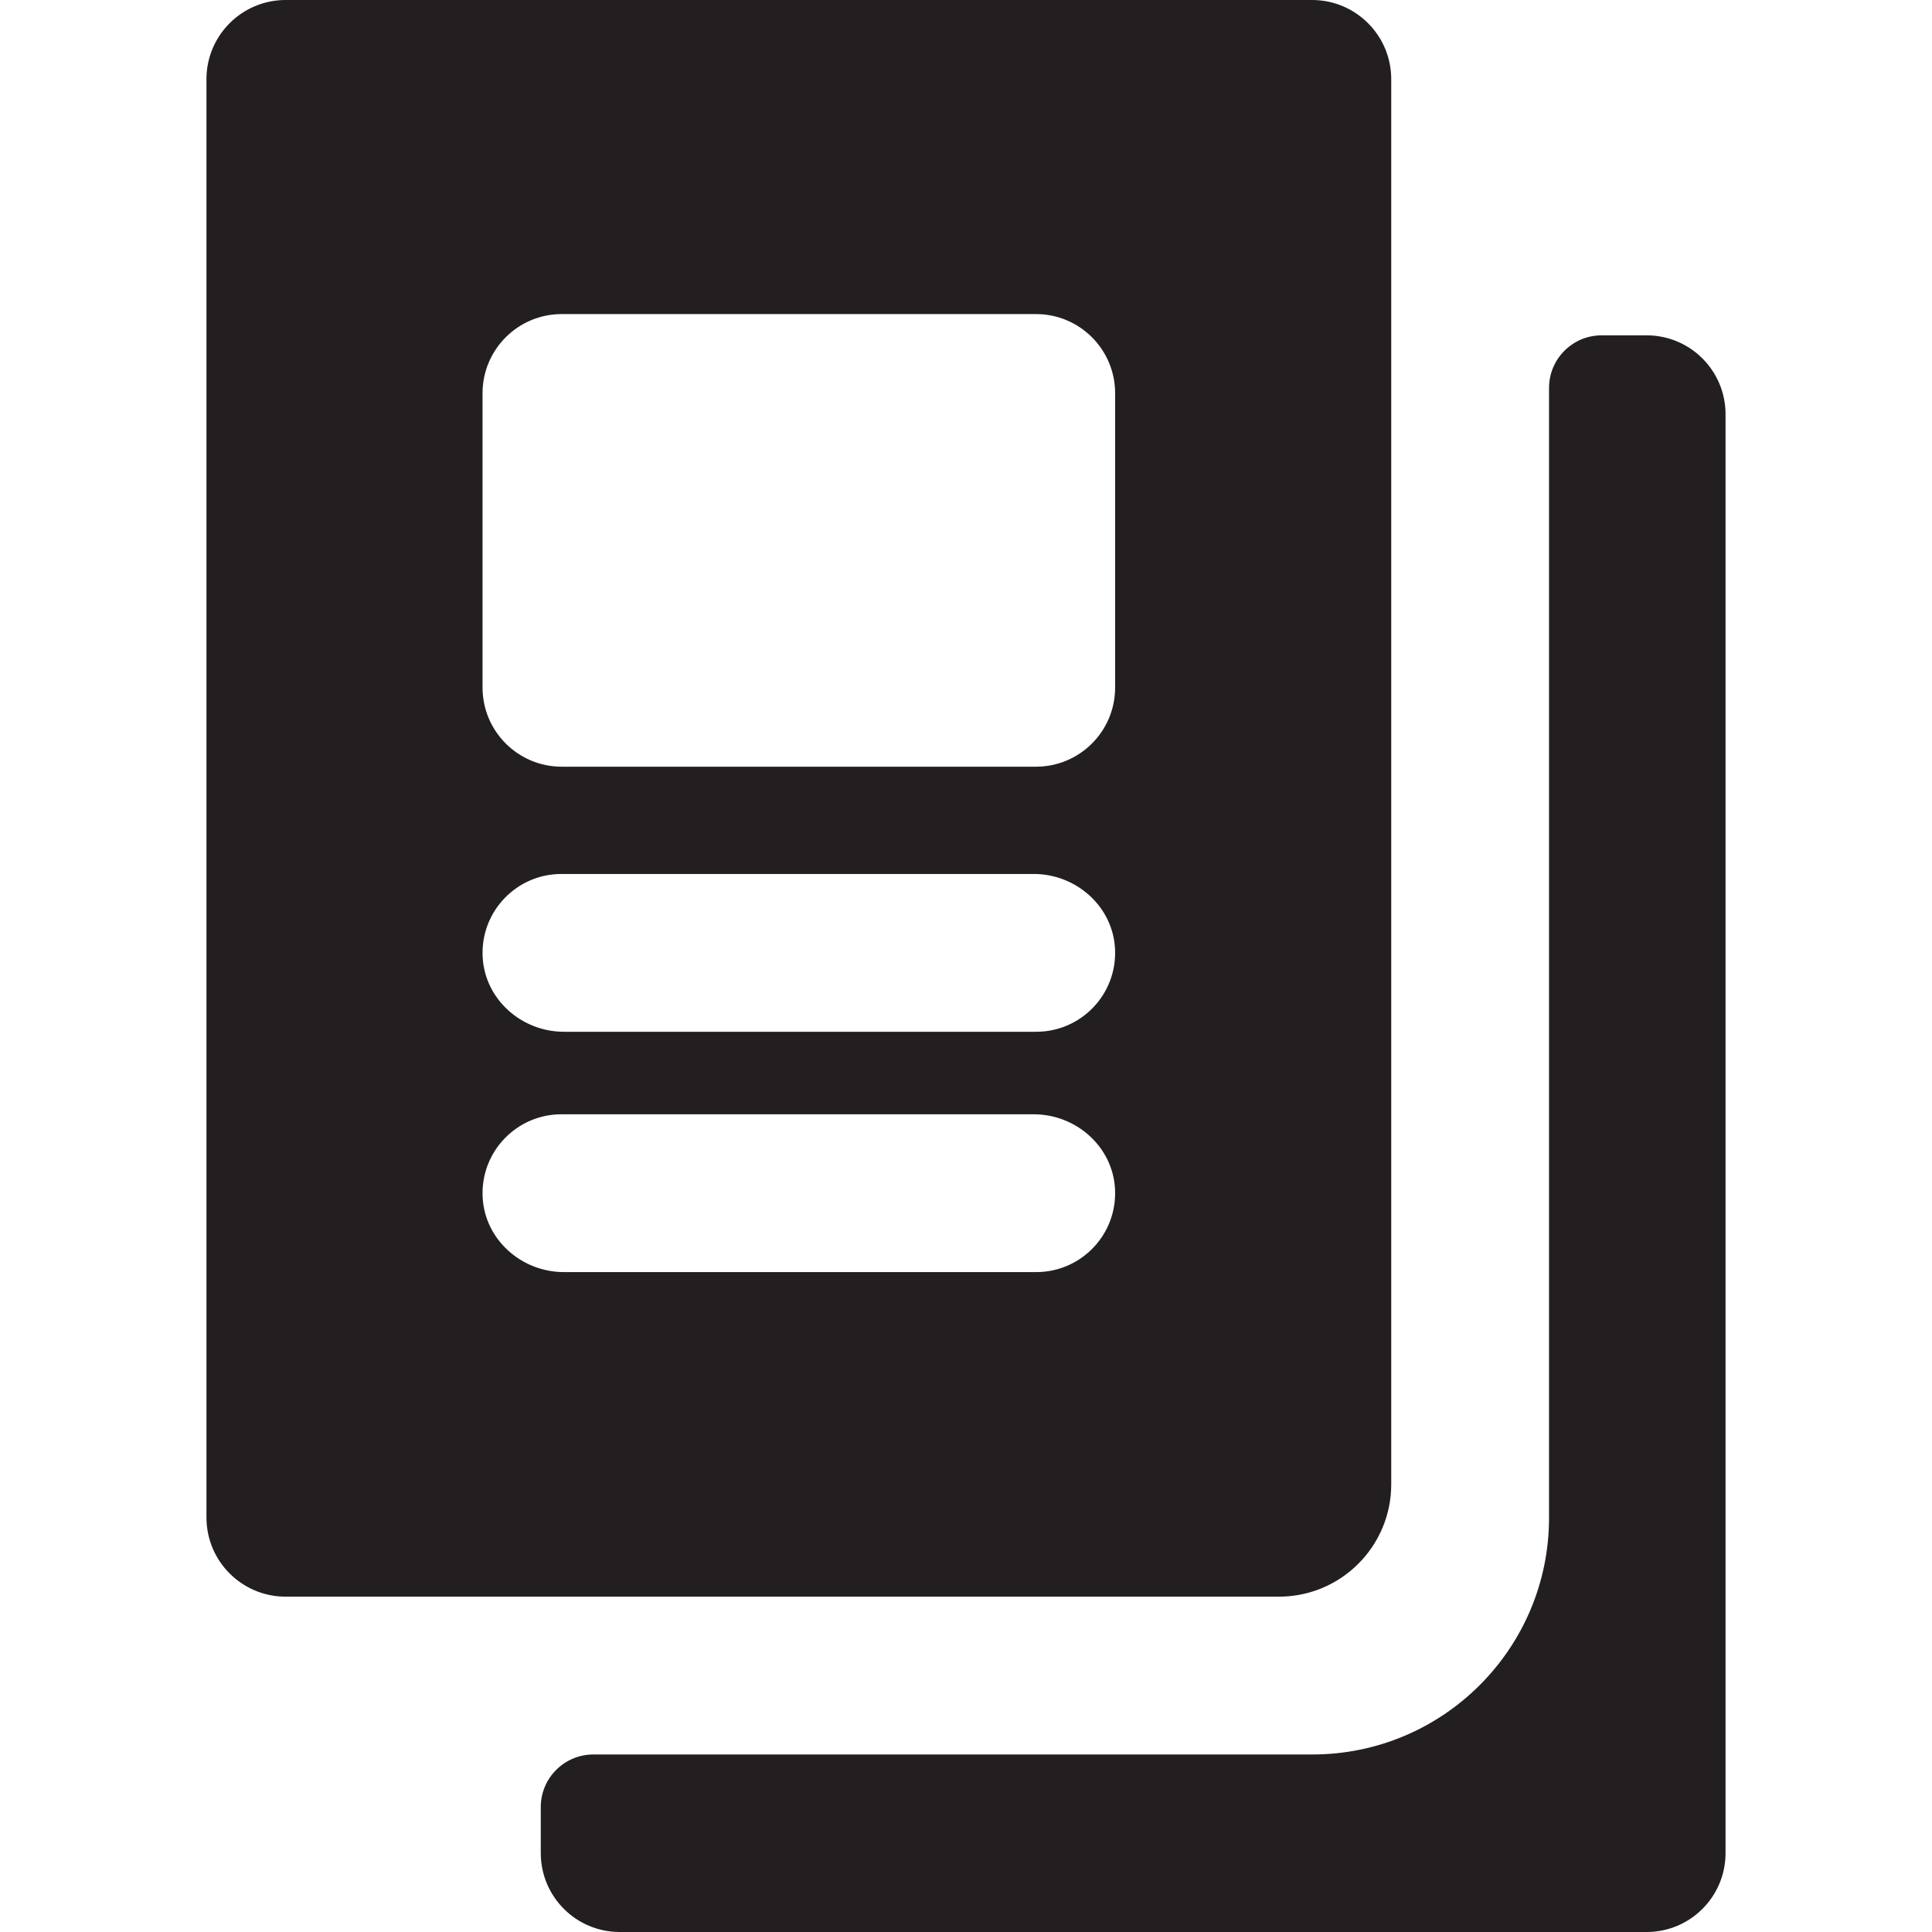
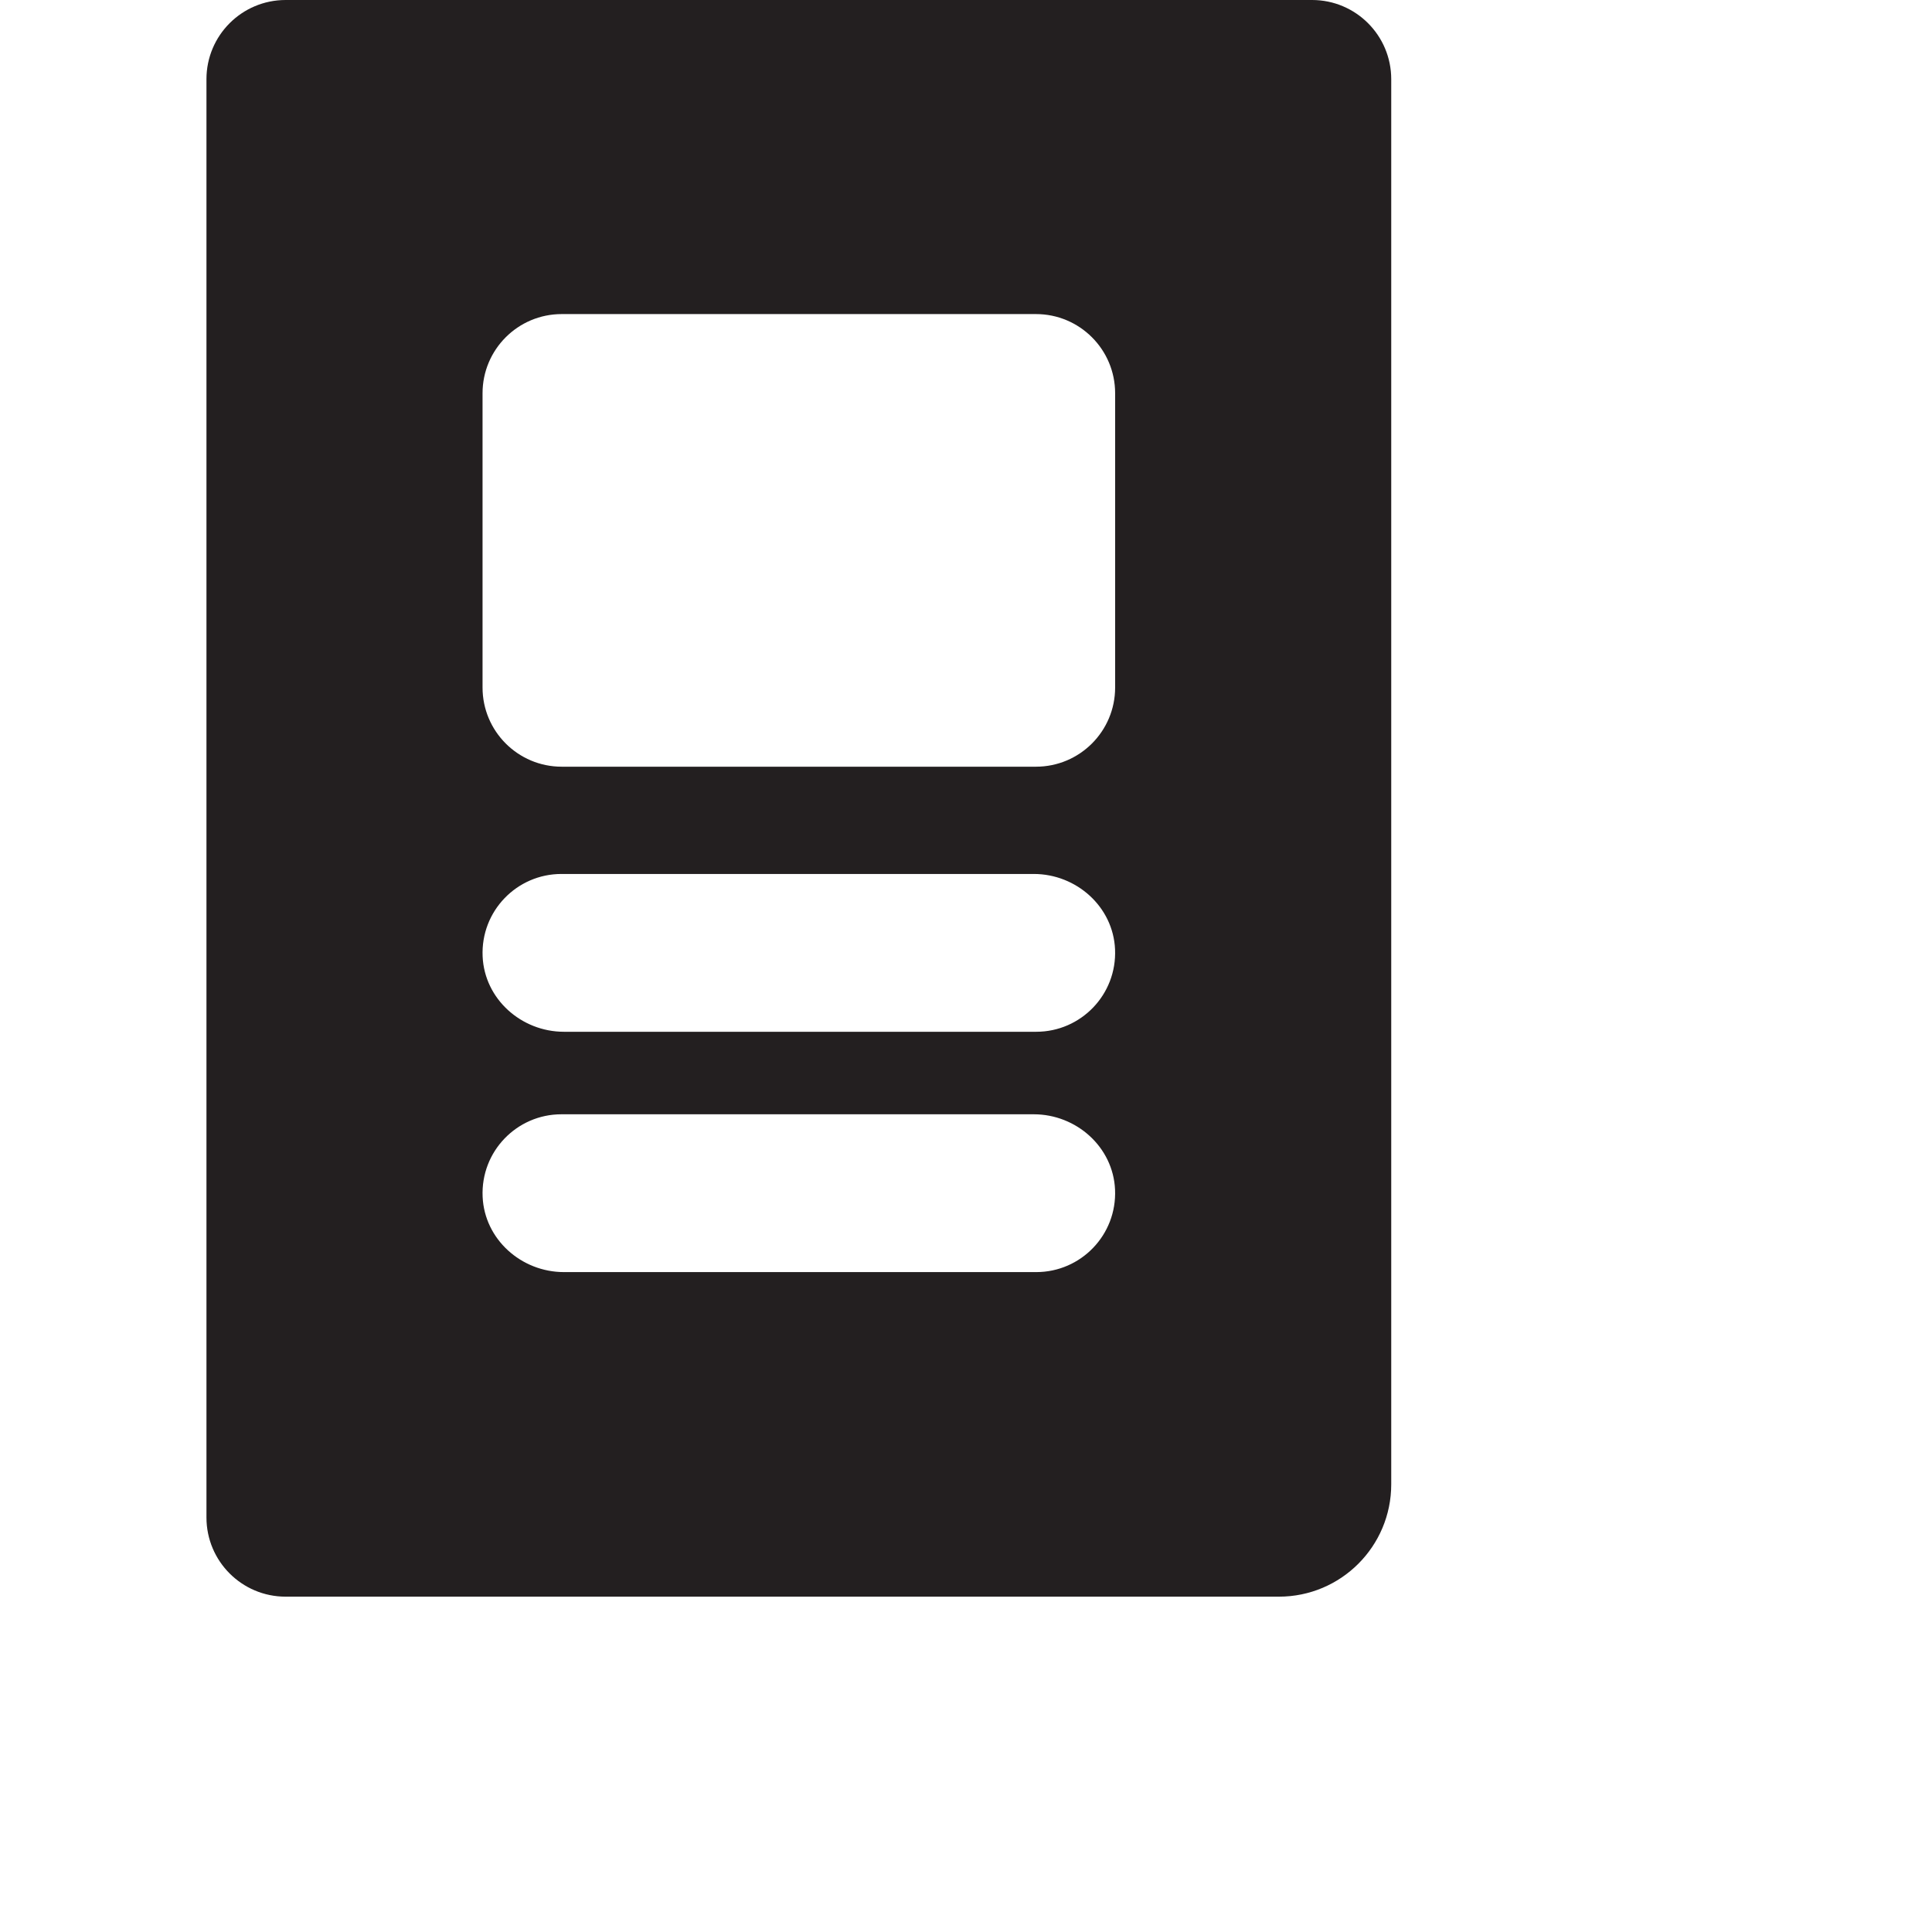
<svg xmlns="http://www.w3.org/2000/svg" version="1.1" id="Layer_1" x="0px" y="0px" viewBox="0 0 512.001 512.001" style="enable-background:new 0 0 512.001 512.001;" xml:space="preserve">
  <g>
    <g>
      <g>
        <path style="fill:#231F20;" d="M368.692,393.365V20.981C368.69,9.393,359.297,0,347.71,0H75.695     C64.107,0,54.714,9.393,54.714,20.981v381.171c0,11.587,9.393,20.981,20.981,20.981h263.228     C355.363,423.133,368.692,409.805,368.692,393.365z M274.611,337.118H149.446c-11.296,0-21.048-8.679-21.545-19.964     c-0.528-11.979,9.028-21.857,20.89-21.857h125.164c11.296,0,21.048,8.679,21.545,19.964     C296.029,327.239,286.473,337.118,274.611,337.118z M274.611,273.43H149.446c-11.296,0-21.048-8.679-21.545-19.964     c-0.528-11.979,9.027-21.857,20.89-21.857h125.164c11.296,0,21.048,8.679,21.545,19.964     C296.029,263.552,286.473,273.43,274.611,273.43z M295.522,182.203c0,11.587-9.393,20.981-20.981,20.981h-125.68     c-11.587,0-20.981-9.393-20.981-20.981v-77.987c0-11.587,9.393-20.982,20.981-20.982h125.68c11.587,0,20.981,9.393,20.981,20.982     V182.203z" />
-         <path style="fill:#231F20;" d="M436.376,88.867h-11.923c-7.699,0-13.941,6.241-13.941,13.941v299.415     c0,34.647-28.086,62.733-62.733,62.733H157.252c-7.699,0-13.941,6.241-13.941,13.941v12.194c0,11.548,9.363,20.911,20.911,20.911     h272.154c11.548,0,20.911-9.363,20.911-20.911V109.778C457.287,98.228,447.925,88.867,436.376,88.867z" />
      </g>
    </g>
  </g>
  <g>
</g>
  <g>
</g>
  <g>
</g>
  <g>
</g>
  <g>
</g>
  <g>
</g>
  <g>
</g>
  <g>
</g>
  <g>
</g>
  <g>
</g>
  <g>
</g>
  <g>
</g>
  <g>
</g>
  <g>
</g>
  <g>
</g>
</svg>